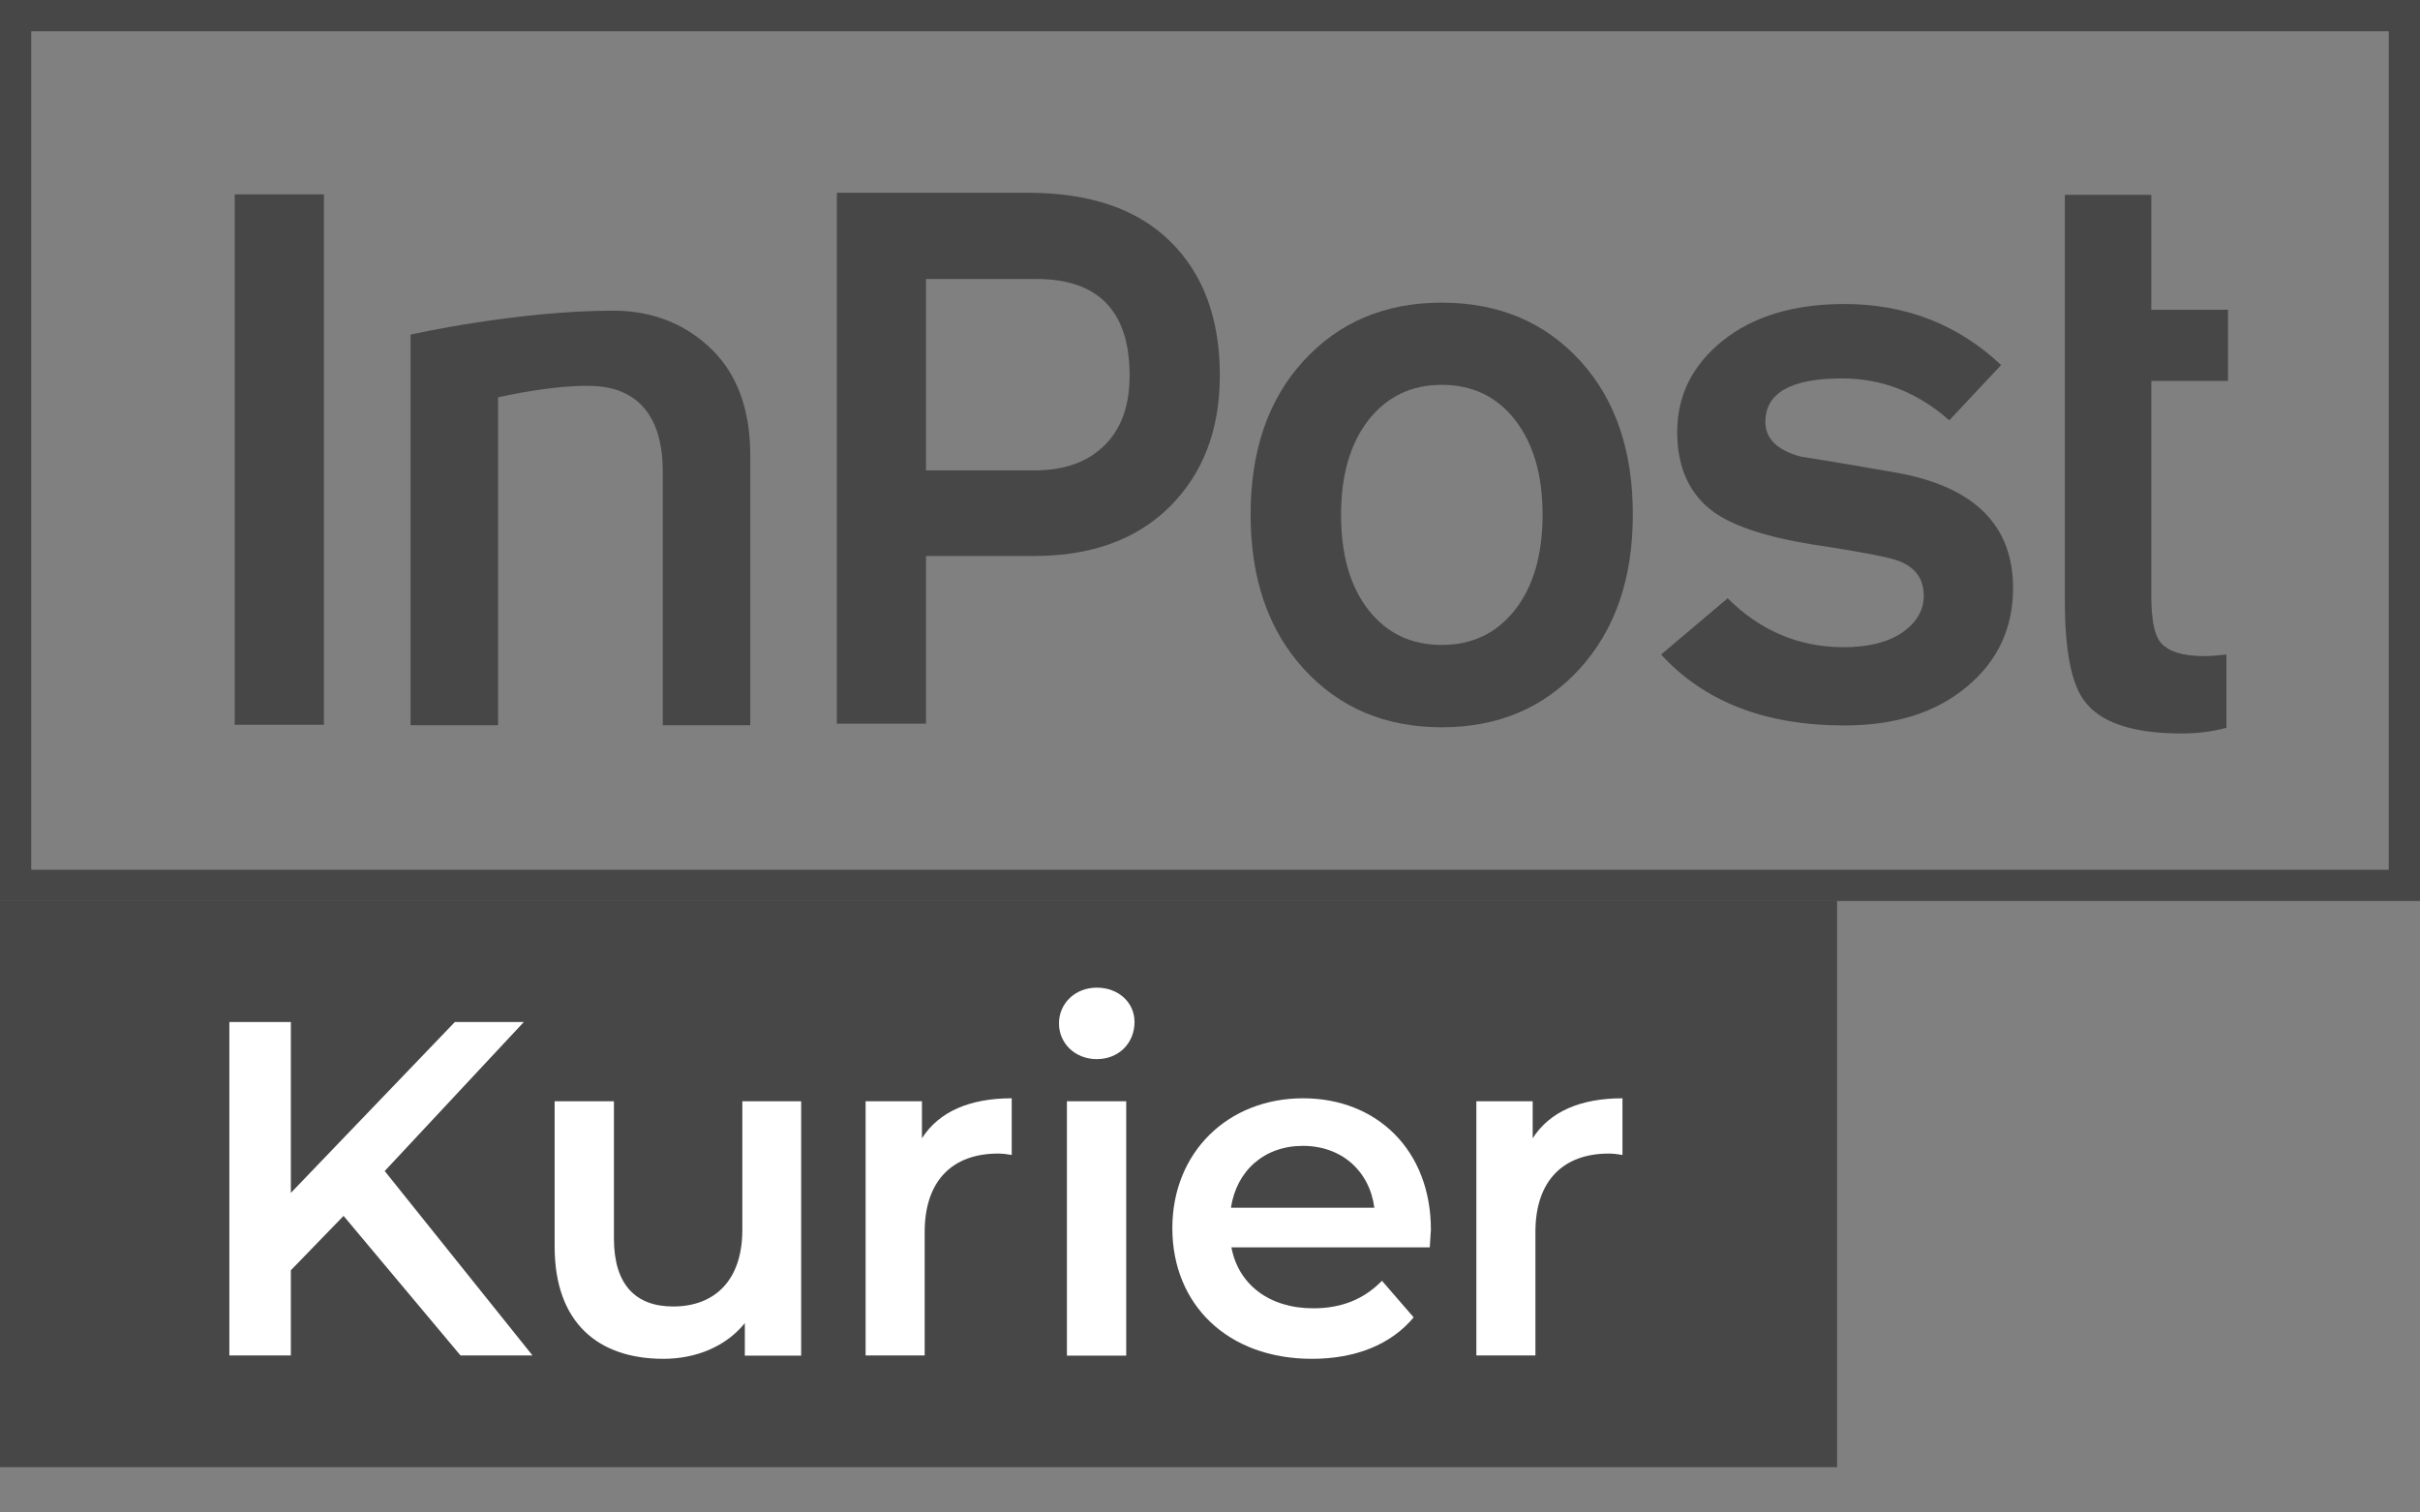
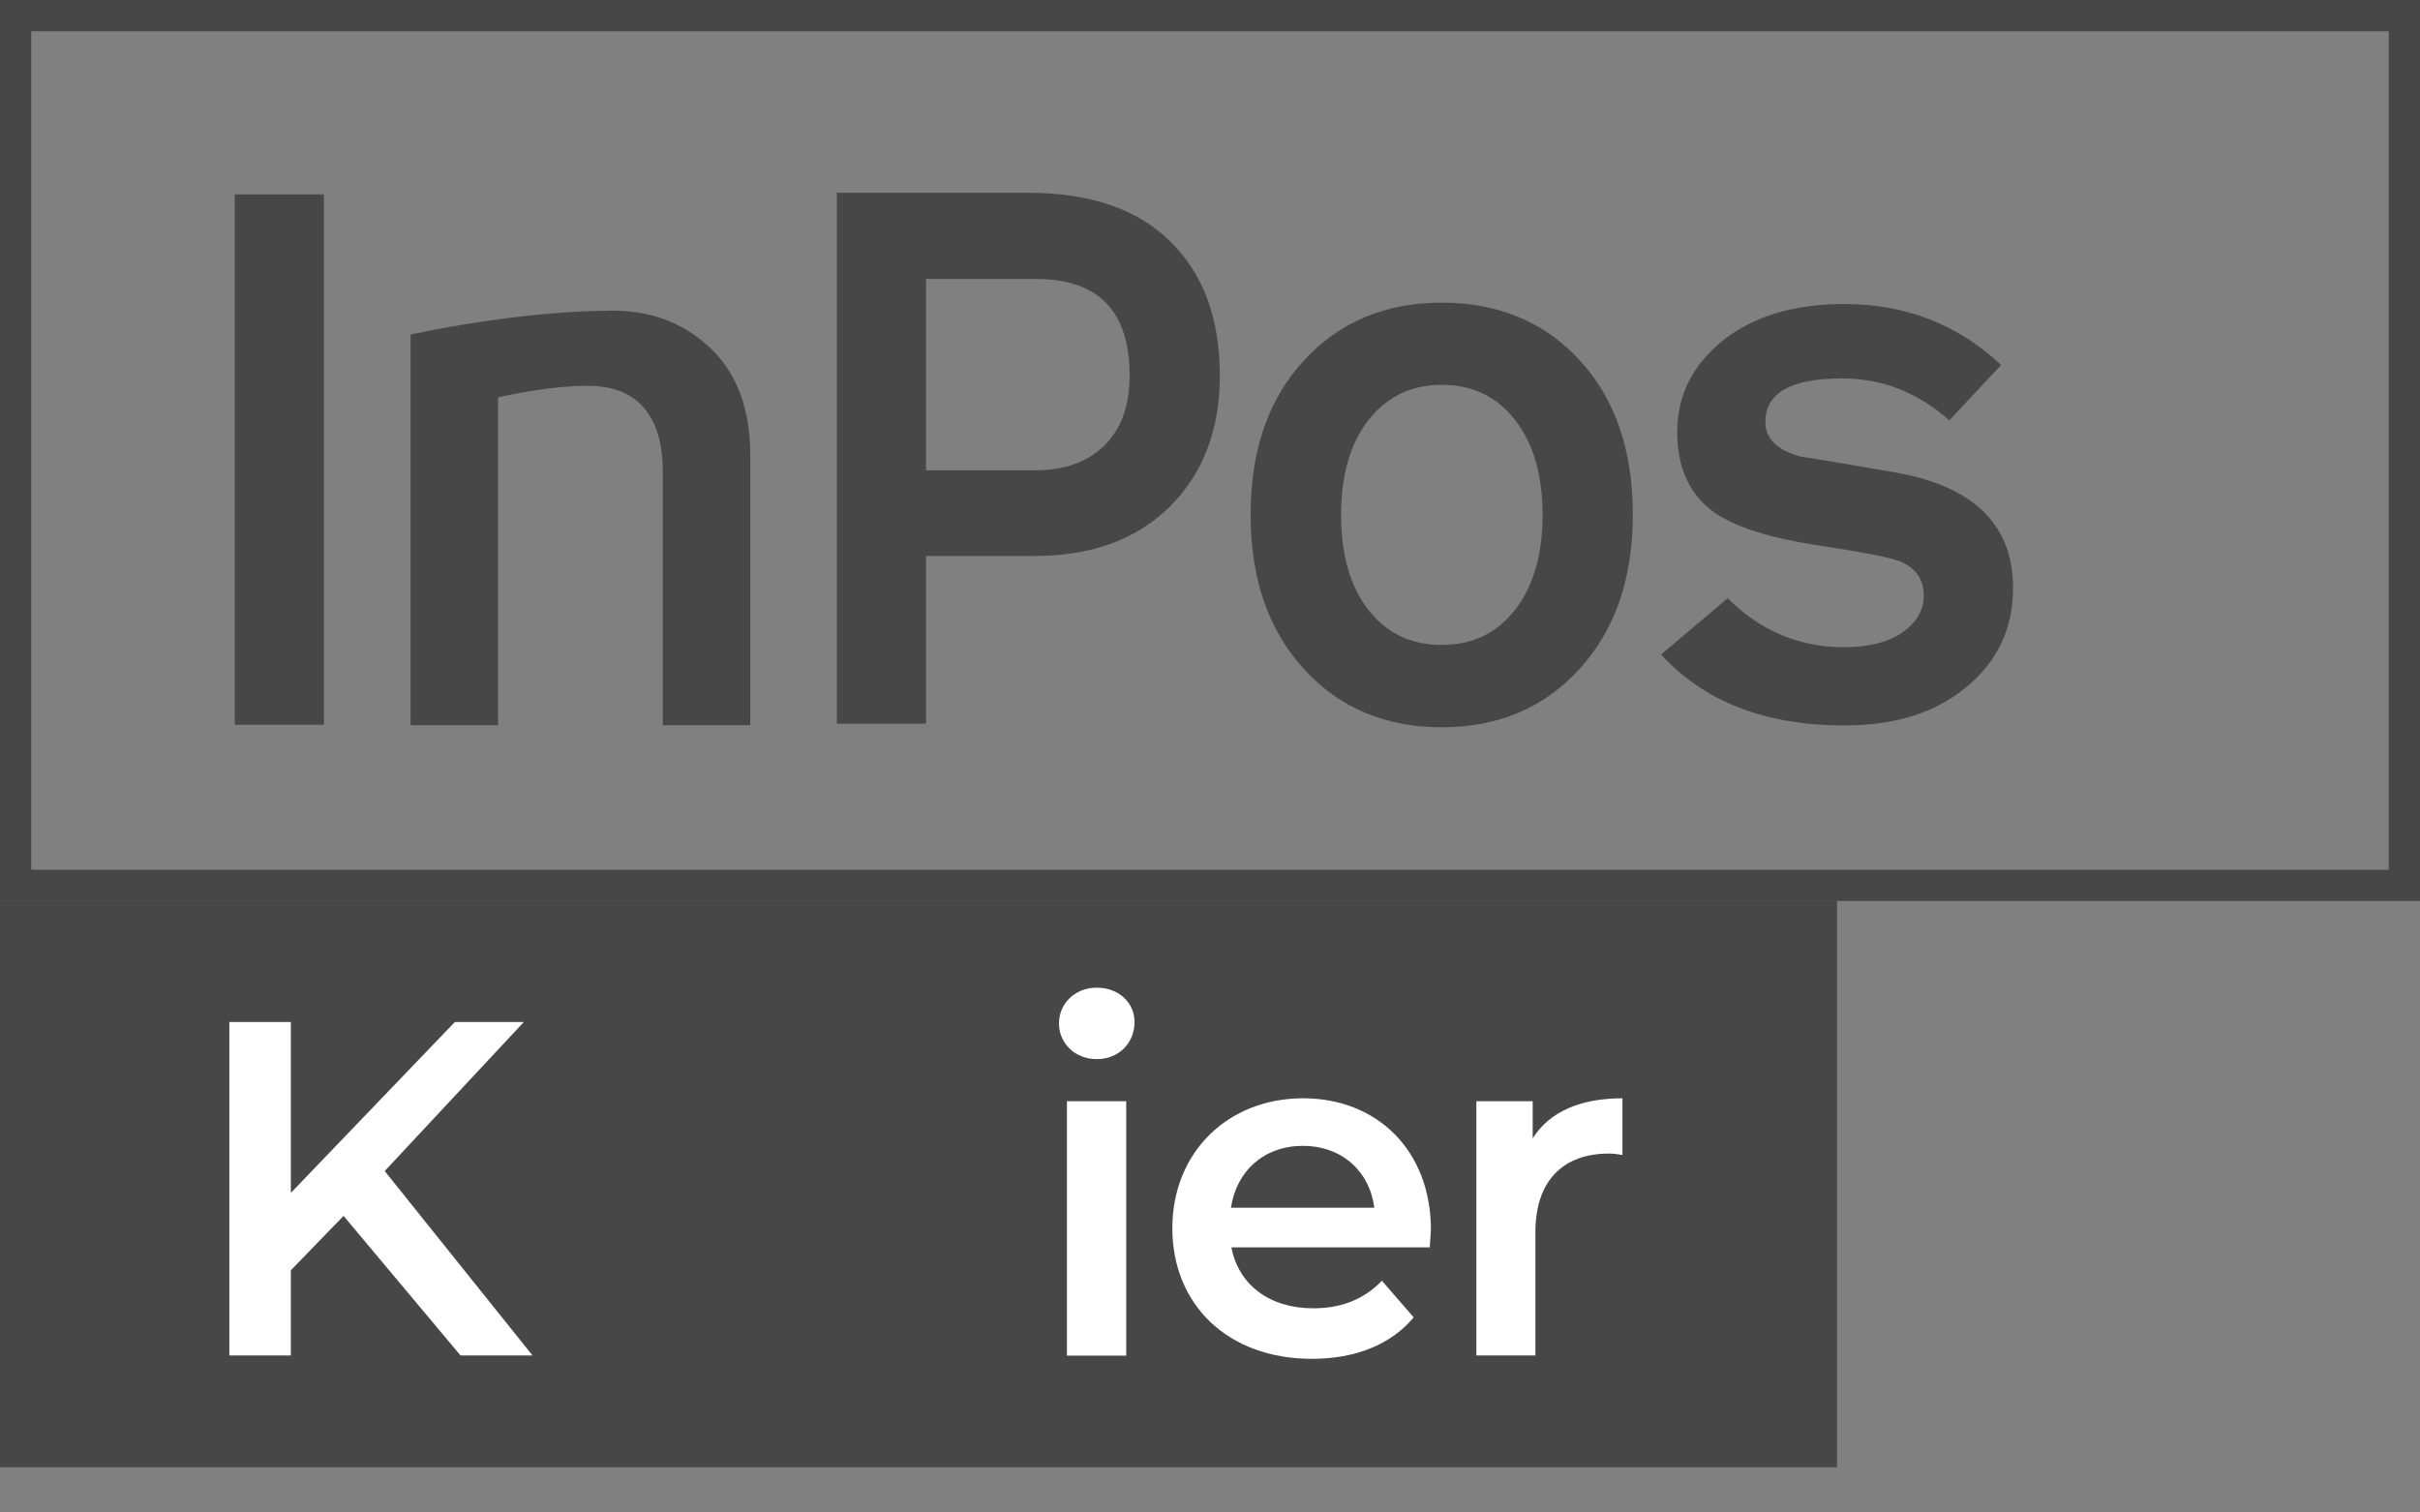
<svg xmlns="http://www.w3.org/2000/svg" width="32" height="20" viewBox="0 0 32 20" fill="none">
  <rect x="0" y="0" width="32" height="20" fill="#808080" stroke="none" />
  <path d="M24.292 11.911H0V19.401H24.292V11.911Z" fill="#474747" />
  <path d="M4.543 16.078L3.846 16.797V17.923H3.033V13.514H3.846V15.774L6.015 13.514H6.927L5.087 15.485L7.041 17.923H6.089L4.543 16.078Z" fill="white" />
-   <path d="M10.594 14.562V17.926H9.849V17.496C9.598 17.806 9.203 17.968 8.773 17.968C7.914 17.968 7.334 17.496 7.334 16.482V14.562H8.118V16.376C8.118 16.987 8.405 17.276 8.901 17.276C9.446 17.276 9.816 16.936 9.816 16.262V14.562H10.594Z" fill="white" />
-   <path d="M13.378 14.523V15.272C13.31 15.26 13.253 15.254 13.196 15.254C12.601 15.254 12.227 15.606 12.227 16.292V17.923H11.446V14.562H12.191V15.052C12.415 14.7 12.822 14.523 13.378 14.523Z" fill="white" />
  <path d="M14.003 13.533C14.003 13.268 14.216 13.06 14.503 13.06C14.79 13.06 15.002 13.256 15.002 13.514C15.002 13.791 14.796 14.005 14.503 14.005C14.216 14.005 14.003 13.797 14.003 13.533ZM14.108 14.562H14.892V17.926H14.108V14.562Z" fill="white" />
  <path d="M18.906 16.494H16.283C16.375 16.984 16.782 17.3 17.365 17.3C17.742 17.3 18.035 17.18 18.274 16.936L18.693 17.42C18.394 17.779 17.925 17.968 17.347 17.968C16.226 17.968 15.502 17.243 15.502 16.241C15.502 15.239 16.235 14.523 17.231 14.523C18.206 14.523 18.921 15.209 18.921 16.262C18.918 16.325 18.912 16.418 18.906 16.494ZM16.277 15.97H18.173C18.11 15.486 17.742 15.152 17.228 15.152C16.719 15.152 16.351 15.479 16.277 15.97Z" fill="white" />
  <path d="M21.454 14.523V15.272C21.385 15.26 21.328 15.254 21.272 15.254C20.677 15.254 20.303 15.606 20.303 16.292V17.923H19.522V14.562H20.267V15.052C20.491 14.7 20.898 14.523 21.454 14.523Z" fill="white" />
  <path fill-rule="evenodd" clip-rule="evenodd" d="M31.587 0.413H0.413V11.501H31.587V0.413ZM32 0V11.914H0V0H32Z" fill="#474747" />
  <path d="M9.921 9.59H8.764V6.235C8.764 5.531 8.456 5.149 7.893 5.107C7.543 5.08 6.99 5.164 6.586 5.254V9.59H5.429V4.424C5.429 4.424 6.837 4.108 8.109 4.108C8.659 4.108 9.099 4.306 9.428 4.637C9.757 4.968 9.921 5.432 9.921 6.024V9.59Z" fill="#474747" />
-   <path d="M29.44 9.624C29.251 9.675 29.054 9.699 28.848 9.699C28.195 9.699 27.762 9.551 27.555 9.259C27.388 9.031 27.304 8.591 27.304 7.95V2.576H28.447V4.096H29.461V5.037H28.447V7.878C28.447 8.185 28.486 8.39 28.563 8.486C28.656 8.609 28.851 8.676 29.147 8.676C29.23 8.676 29.329 8.667 29.44 8.655V9.624Z" fill="#474747" />
  <path d="M4.283 2.57H3.104V9.584H4.283V2.57Z" fill="#474747" />
  <path d="M14.937 4.965C14.937 4.114 14.524 3.689 13.701 3.689H12.245V6.22H13.681C14.075 6.22 14.383 6.109 14.605 5.889C14.826 5.672 14.937 5.365 14.937 4.965ZM16.13 4.965C16.13 5.684 15.909 6.259 15.469 6.699C15.029 7.135 14.431 7.352 13.675 7.352H12.245V9.569H11.066V2.549H13.594C14.41 2.549 15.038 2.762 15.475 3.193C15.912 3.623 16.13 4.213 16.13 4.965Z" fill="#474747" />
  <path d="M20.398 6.807C20.398 6.28 20.275 5.862 20.033 5.552C19.791 5.242 19.468 5.089 19.064 5.089C18.66 5.089 18.34 5.245 18.095 5.555C17.853 5.868 17.733 6.283 17.733 6.807C17.733 7.336 17.853 7.755 18.095 8.065C18.337 8.375 18.66 8.528 19.064 8.528C19.468 8.528 19.788 8.375 20.033 8.065C20.275 7.755 20.398 7.336 20.398 6.807ZM21.591 6.804C21.591 7.649 21.358 8.327 20.888 8.844C20.419 9.359 19.812 9.617 19.064 9.617C18.316 9.617 17.709 9.359 17.239 8.844C16.77 8.33 16.537 7.649 16.537 6.804C16.537 5.958 16.77 5.281 17.239 4.77C17.709 4.258 18.316 4.002 19.064 4.002C19.818 4.002 20.428 4.261 20.894 4.77C21.361 5.281 21.591 5.958 21.591 6.804Z" fill="#474747" />
  <path d="M26.619 7.776C26.619 8.305 26.416 8.742 26.006 9.082C25.596 9.425 25.058 9.593 24.388 9.593C23.344 9.593 22.537 9.28 21.965 8.655L22.845 7.911C23.281 8.345 23.793 8.558 24.379 8.558C24.705 8.558 24.959 8.495 25.151 8.366C25.339 8.236 25.438 8.074 25.438 7.878C25.438 7.655 25.327 7.502 25.109 7.418C24.98 7.37 24.642 7.303 24.092 7.219C23.431 7.123 22.955 6.975 22.674 6.78C22.342 6.545 22.178 6.187 22.178 5.712C22.178 5.23 22.378 4.83 22.779 4.505C23.183 4.183 23.718 4.02 24.388 4.02C25.195 4.02 25.889 4.288 26.461 4.827L25.776 5.558C25.357 5.188 24.887 5.004 24.358 5.004C23.679 5.004 23.344 5.197 23.344 5.579C23.344 5.802 23.5 5.952 23.808 6.037C24.247 6.106 24.678 6.181 25.109 6.256C26.117 6.446 26.619 6.954 26.619 7.776Z" fill="#474747" />
</svg>